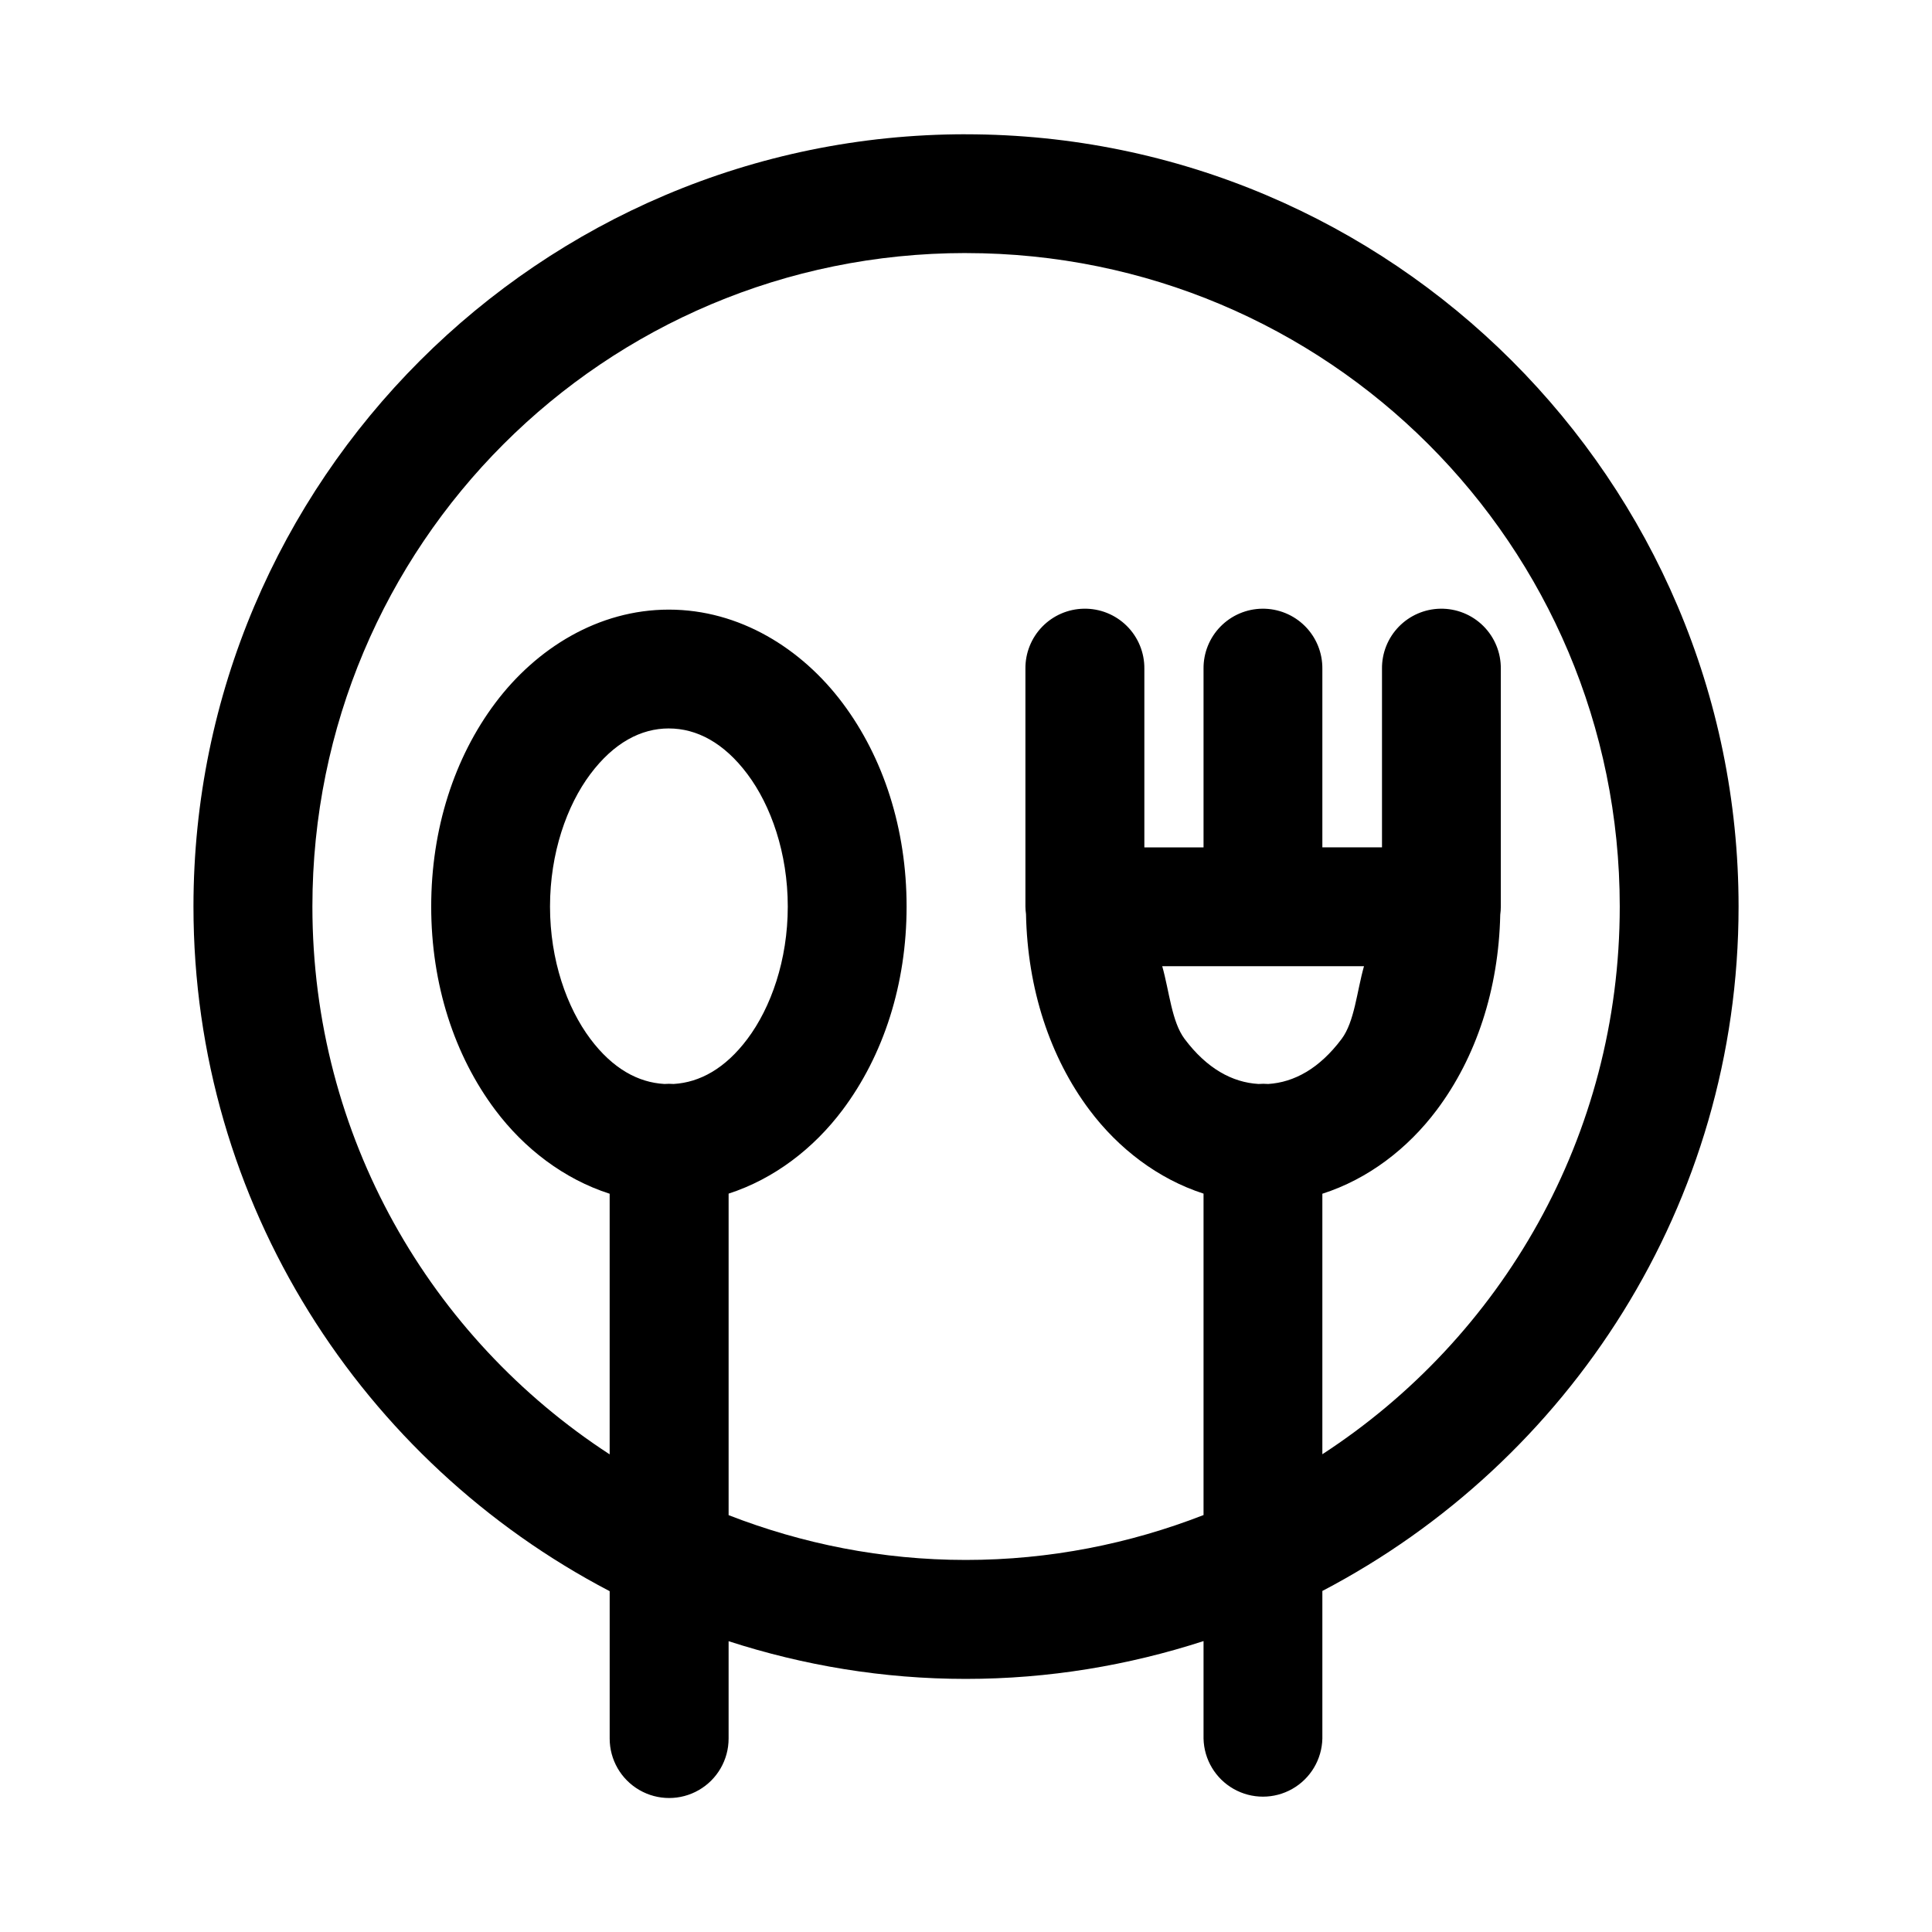
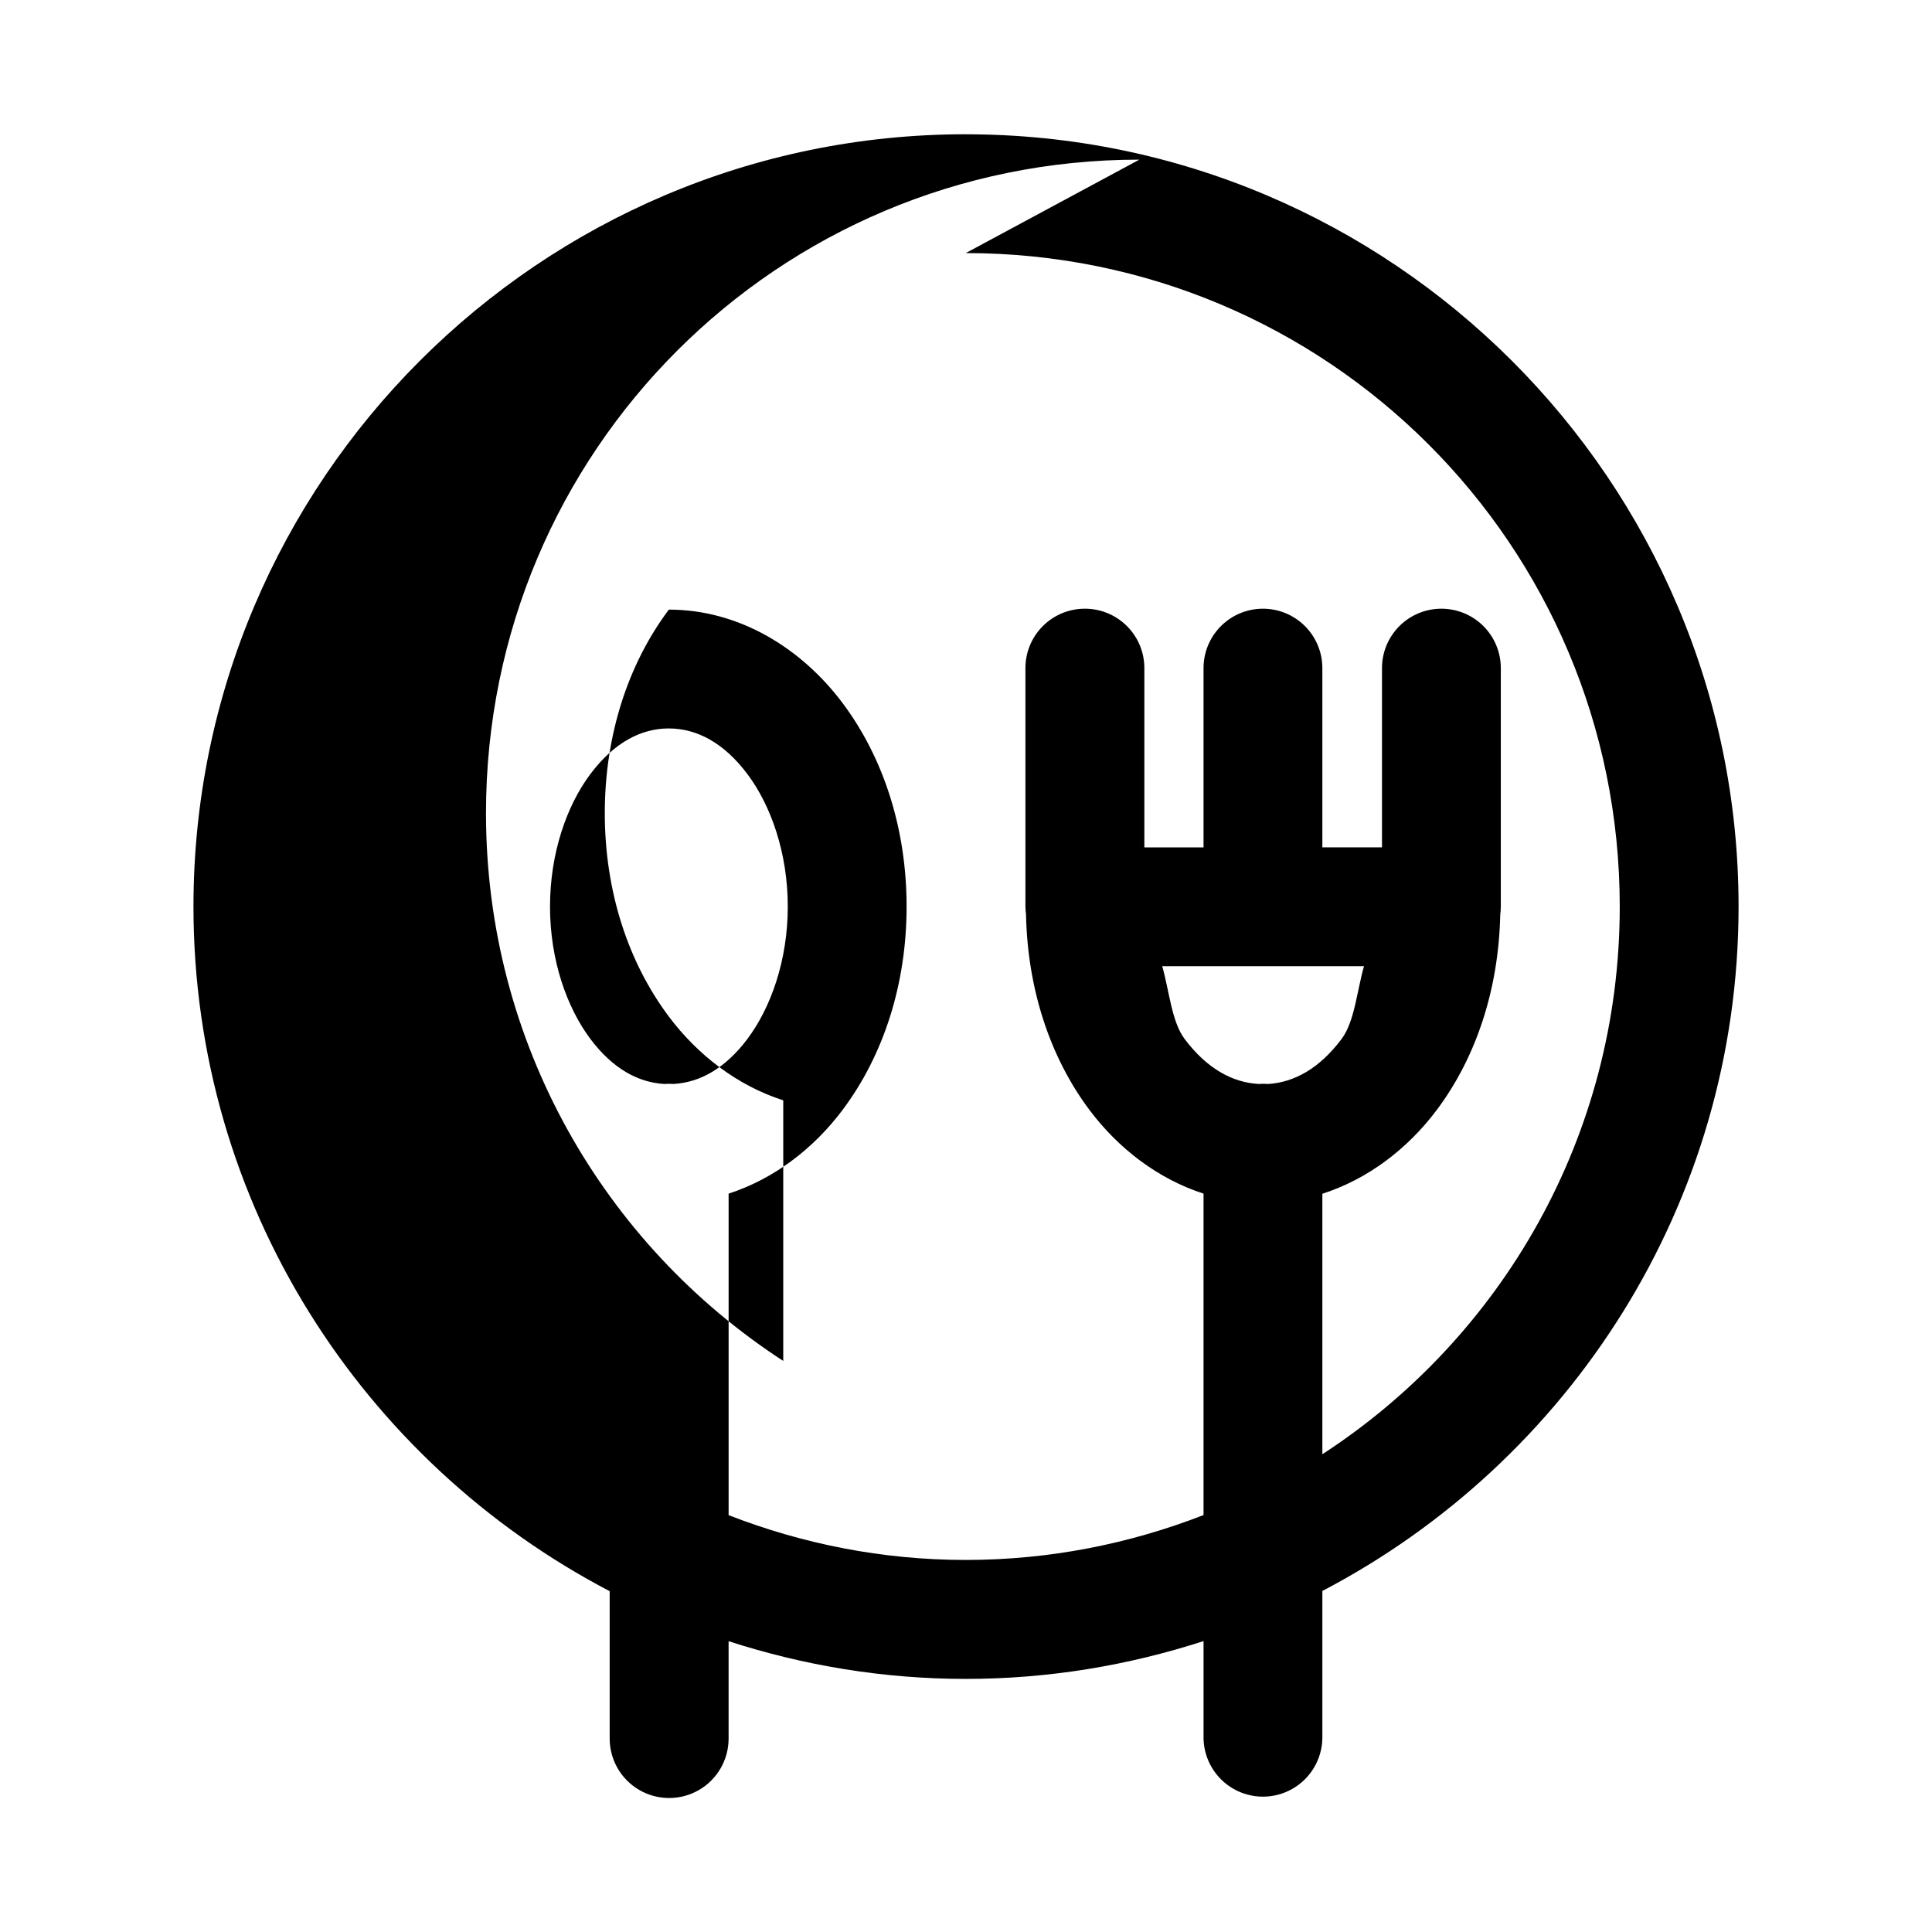
<svg xmlns="http://www.w3.org/2000/svg" fill="#000000" width="800px" height="800px" version="1.1" viewBox="144 144 512 512">
-   <path d="m399.94 179.58c-112.85 0-204.67 91.82-204.67 204.67 0 78.809 44.852 147.24 110.3 181.43v39.055c0 5.629 3.004 10.832 7.879 13.645 4.875 2.816 10.883 2.816 15.758 0 4.879-2.812 7.879-8.016 7.879-13.645v-25.801c19.828 6.418 40.922 9.992 62.855 9.992 21.98 0 43.141-3.582 63.008-10.023v25.832c0.121 5.539 3.148 10.609 7.969 13.344 4.82 2.738 10.727 2.738 15.547 0 4.82-2.734 7.848-7.805 7.973-13.344v-39.117c65.43-34.199 110.3-102.59 110.3-181.36 0-112.85-91.945-204.67-204.8-204.67zm0 31.488c95.832 0 173.31 77.352 173.31 173.18 0 60.93-31.379 114.29-78.812 145.14v-69.035c12.121-3.883 22.633-11.953 30.32-22.203 10.457-13.941 16.391-31.988 16.82-51.691l-0.004 0.004c0.105-0.734 0.156-1.473 0.156-2.215v-63.008c0.051-4.254-1.625-8.348-4.644-11.352-3.016-3-7.121-4.648-11.379-4.574-4.156 0.07-8.117 1.789-11.016 4.773s-4.5 6.992-4.449 11.152v47.324h-15.805v-47.324c0.047-4.238-1.613-8.32-4.613-11.316-2.996-2.996-7.078-4.66-11.316-4.609-4.176 0.047-8.16 1.754-11.078 4.742-2.918 2.984-4.531 7.008-4.481 11.184v47.324h-15.684v-47.324c0.051-4.258-1.629-8.359-4.652-11.359-3.027-3.004-7.141-4.652-11.398-4.566-4.16 0.07-8.121 1.789-11.02 4.773-2.898 2.984-4.496 6.992-4.449 11.152v63.008c0.008 0.668 0.062 1.336 0.156 2 0.391 19.785 6.328 37.914 16.82 51.906 7.66 10.215 18.16 18.273 30.227 22.172v85.18c-19.535 7.606-40.75 11.898-63.008 11.898-22.219 0-43.355-4.289-62.852-11.871v-85.207c12.059-3.902 22.539-11.961 30.195-22.172 10.852-14.473 16.973-33.324 16.973-53.906 0-20.582-6.121-39.465-16.973-53.938-10.855-14.473-27.316-24.754-46.031-24.754s-35.148 10.281-46.004 24.754c-10.855 14.473-16.977 33.355-16.977 53.938 0 20.582 6.121 39.434 16.973 53.906 7.68 10.242 18.211 18.316 30.32 22.203v69.066c-47.434-30.852-78.777-84.219-78.777-145.18 0-95.832 77.32-173.18 173.15-173.18zm-78.691 125.98c7.371 0 14.578 3.766 20.816 12.086 6.242 8.32 10.703 20.914 10.703 35.113 0 14.199-4.461 26.766-10.699 35.086-5.883 7.844-12.629 11.523-19.559 11.93-0.809-0.062-1.621-0.062-2.43 0-6.957-0.383-13.711-4.055-19.617-11.93-6.242-8.32-10.703-20.887-10.703-35.086 0-14.199 4.461-26.797 10.699-35.117 6.242-8.32 13.418-12.086 20.785-12.086zm130.75 63.008h53.473c-1.906 6.711-2.5 14.703-5.934 19.281-5.863 7.82-12.562 11.5-19.465 11.93v-0.004c-0.848-0.066-1.703-0.066-2.551 0-6.938-0.398-13.695-4.074-19.586-11.93-3.434-4.574-4.031-12.57-5.934-19.281z" />
+   <path d="m399.94 179.58c-112.85 0-204.67 91.82-204.67 204.67 0 78.809 44.852 147.24 110.3 181.43v39.055c0 5.629 3.004 10.832 7.879 13.645 4.875 2.816 10.883 2.816 15.758 0 4.879-2.812 7.879-8.016 7.879-13.645v-25.801c19.828 6.418 40.922 9.992 62.855 9.992 21.98 0 43.141-3.582 63.008-10.023v25.832c0.121 5.539 3.148 10.609 7.969 13.344 4.82 2.738 10.727 2.738 15.547 0 4.82-2.734 7.848-7.805 7.973-13.344v-39.117c65.43-34.199 110.3-102.59 110.3-181.36 0-112.85-91.945-204.67-204.8-204.67zm0 31.488c95.832 0 173.31 77.352 173.31 173.18 0 60.93-31.379 114.29-78.812 145.14v-69.035c12.121-3.883 22.633-11.953 30.32-22.203 10.457-13.941 16.391-31.988 16.82-51.691l-0.004 0.004c0.105-0.734 0.156-1.473 0.156-2.215v-63.008c0.051-4.254-1.625-8.348-4.644-11.352-3.016-3-7.121-4.648-11.379-4.574-4.156 0.07-8.117 1.789-11.016 4.773s-4.5 6.992-4.449 11.152v47.324h-15.805v-47.324c0.047-4.238-1.613-8.32-4.613-11.316-2.996-2.996-7.078-4.66-11.316-4.609-4.176 0.047-8.16 1.754-11.078 4.742-2.918 2.984-4.531 7.008-4.481 11.184v47.324h-15.684v-47.324c0.051-4.258-1.629-8.359-4.652-11.359-3.027-3.004-7.141-4.652-11.398-4.566-4.16 0.07-8.121 1.789-11.02 4.773-2.898 2.984-4.496 6.992-4.449 11.152v63.008c0.008 0.668 0.062 1.336 0.156 2 0.391 19.785 6.328 37.914 16.82 51.906 7.66 10.215 18.16 18.273 30.227 22.172v85.18c-19.535 7.606-40.75 11.898-63.008 11.898-22.219 0-43.355-4.289-62.852-11.871v-85.207c12.059-3.902 22.539-11.961 30.195-22.172 10.852-14.473 16.973-33.324 16.973-53.906 0-20.582-6.121-39.465-16.973-53.938-10.855-14.473-27.316-24.754-46.031-24.754c-10.855 14.473-16.977 33.355-16.977 53.938 0 20.582 6.121 39.434 16.973 53.906 7.68 10.242 18.211 18.316 30.32 22.203v69.066c-47.434-30.852-78.777-84.219-78.777-145.18 0-95.832 77.32-173.18 173.15-173.18zm-78.691 125.98c7.371 0 14.578 3.766 20.816 12.086 6.242 8.32 10.703 20.914 10.703 35.113 0 14.199-4.461 26.766-10.699 35.086-5.883 7.844-12.629 11.523-19.559 11.93-0.809-0.062-1.621-0.062-2.43 0-6.957-0.383-13.711-4.055-19.617-11.93-6.242-8.32-10.703-20.887-10.703-35.086 0-14.199 4.461-26.797 10.699-35.117 6.242-8.32 13.418-12.086 20.785-12.086zm130.75 63.008h53.473c-1.906 6.711-2.5 14.703-5.934 19.281-5.863 7.82-12.562 11.5-19.465 11.93v-0.004c-0.848-0.066-1.703-0.066-2.551 0-6.938-0.398-13.695-4.074-19.586-11.93-3.434-4.574-4.031-12.57-5.934-19.281z" />
</svg>